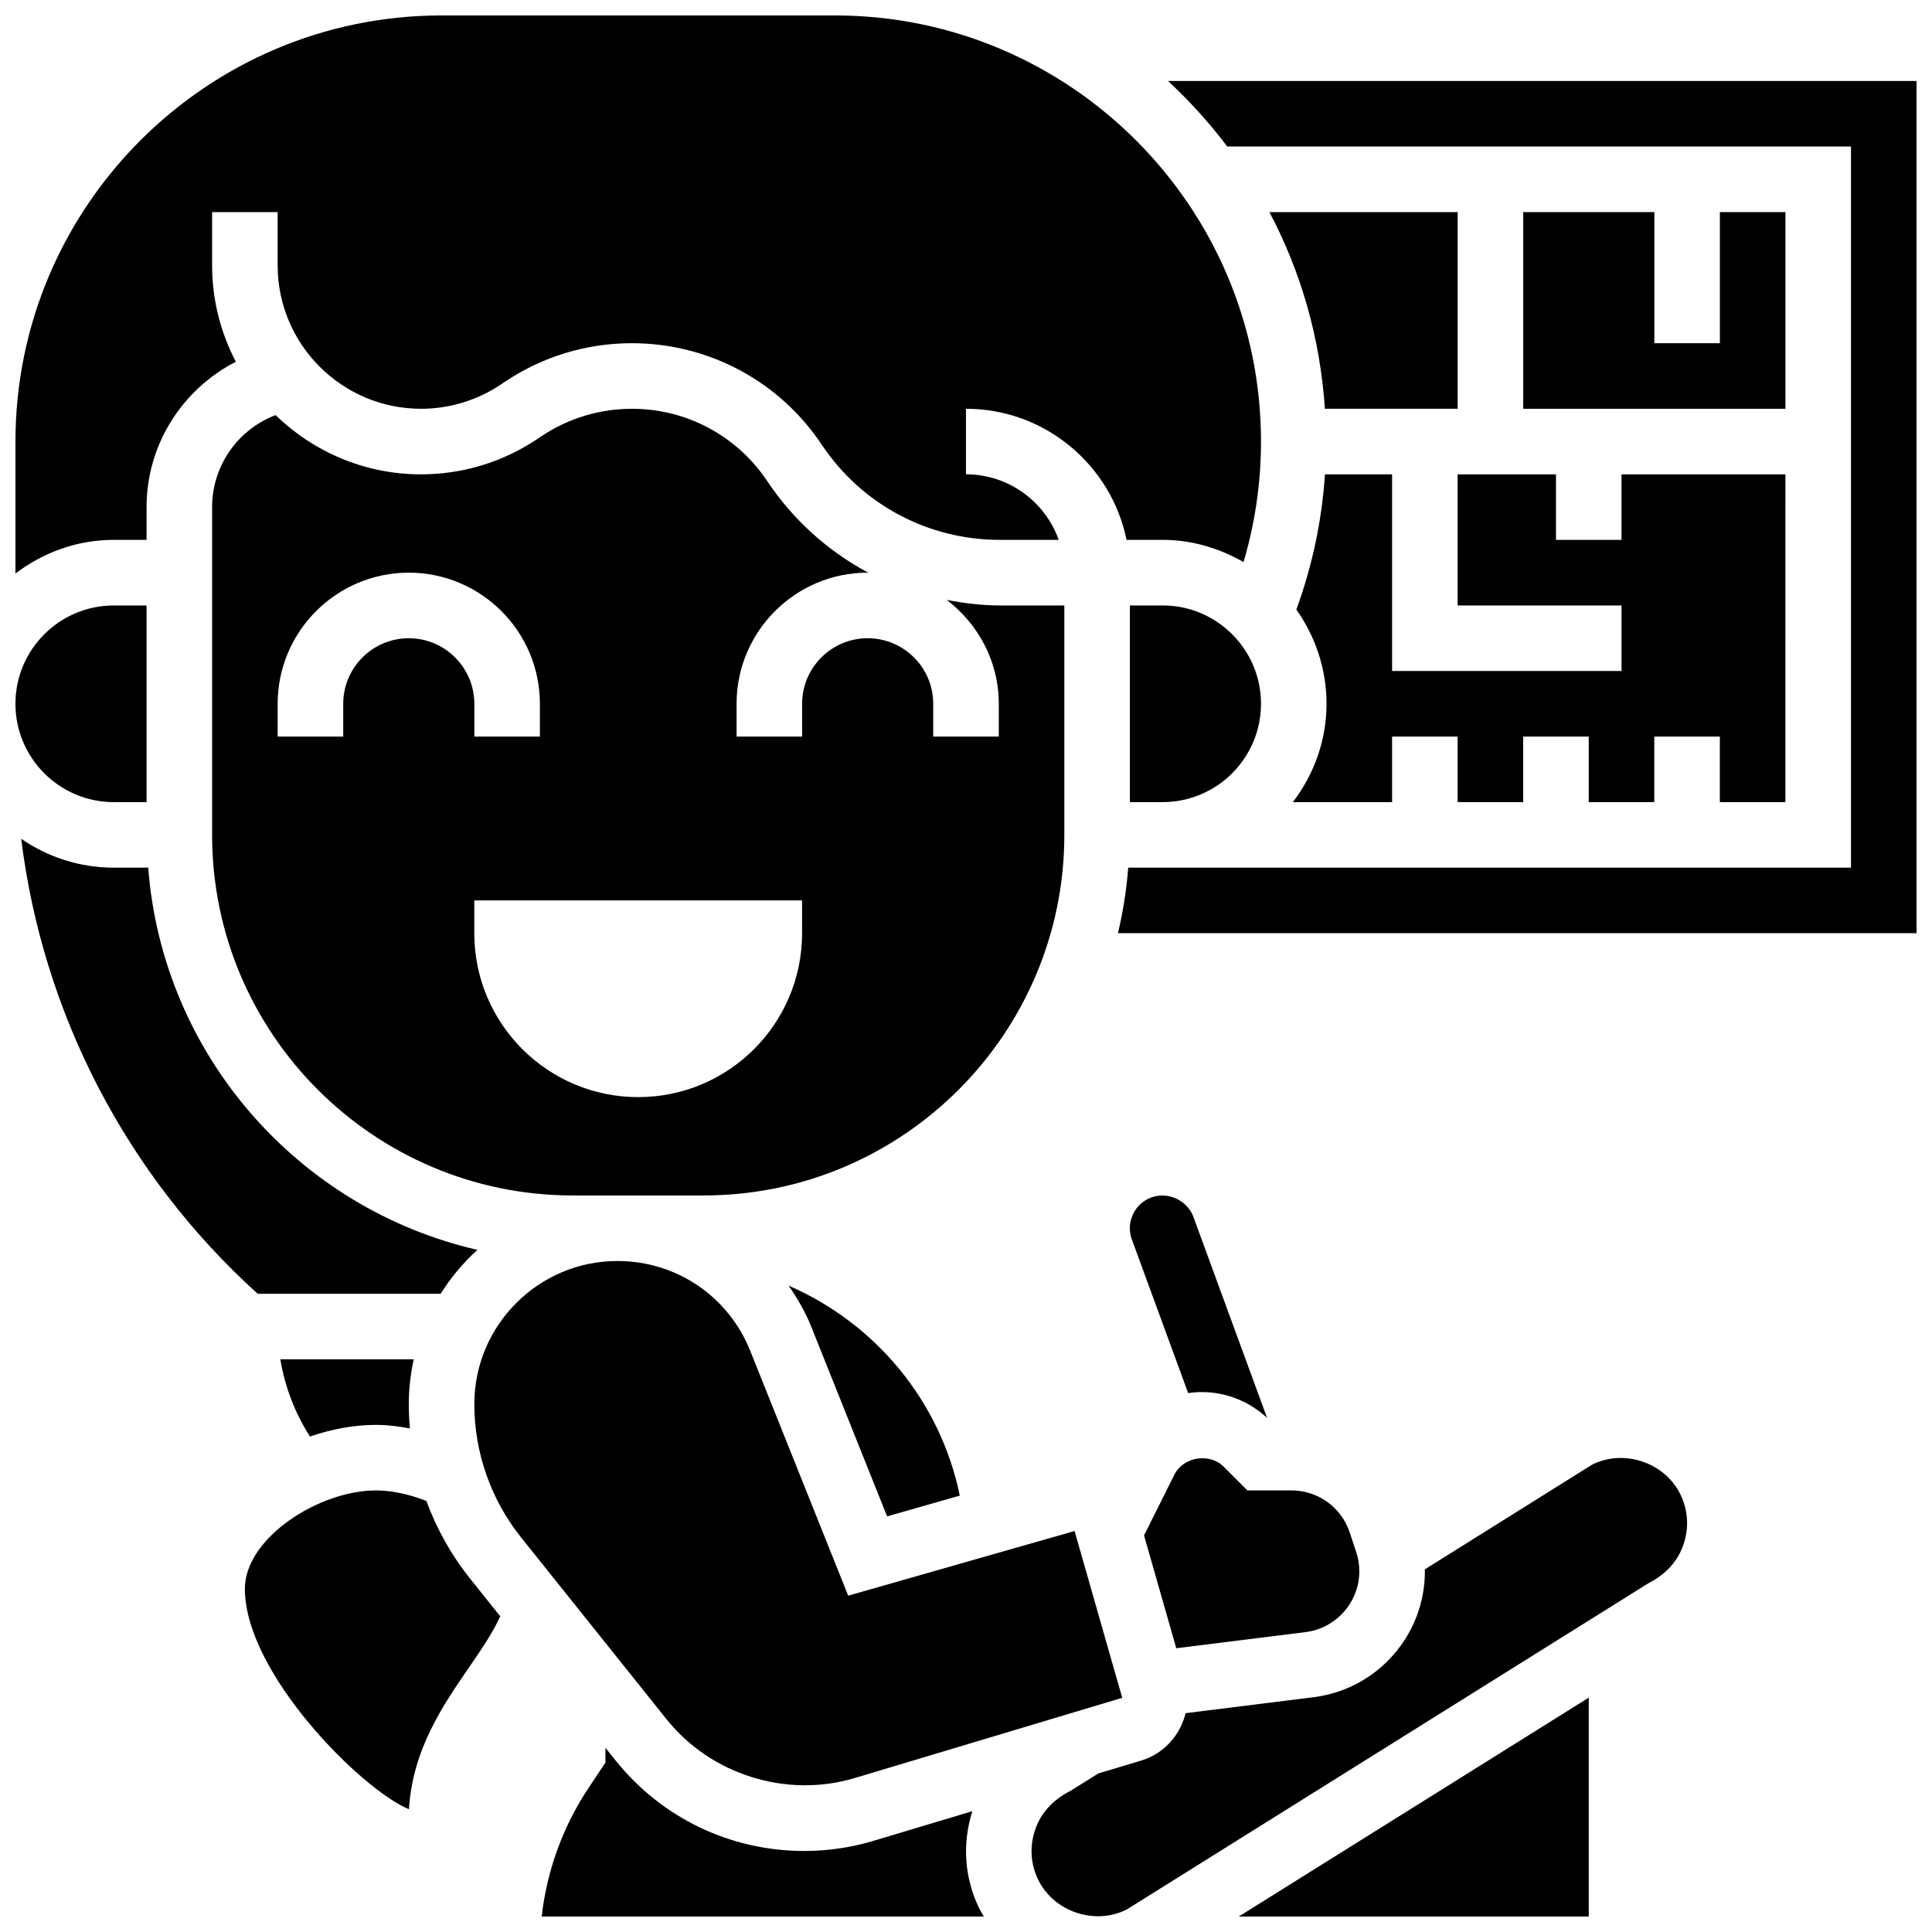
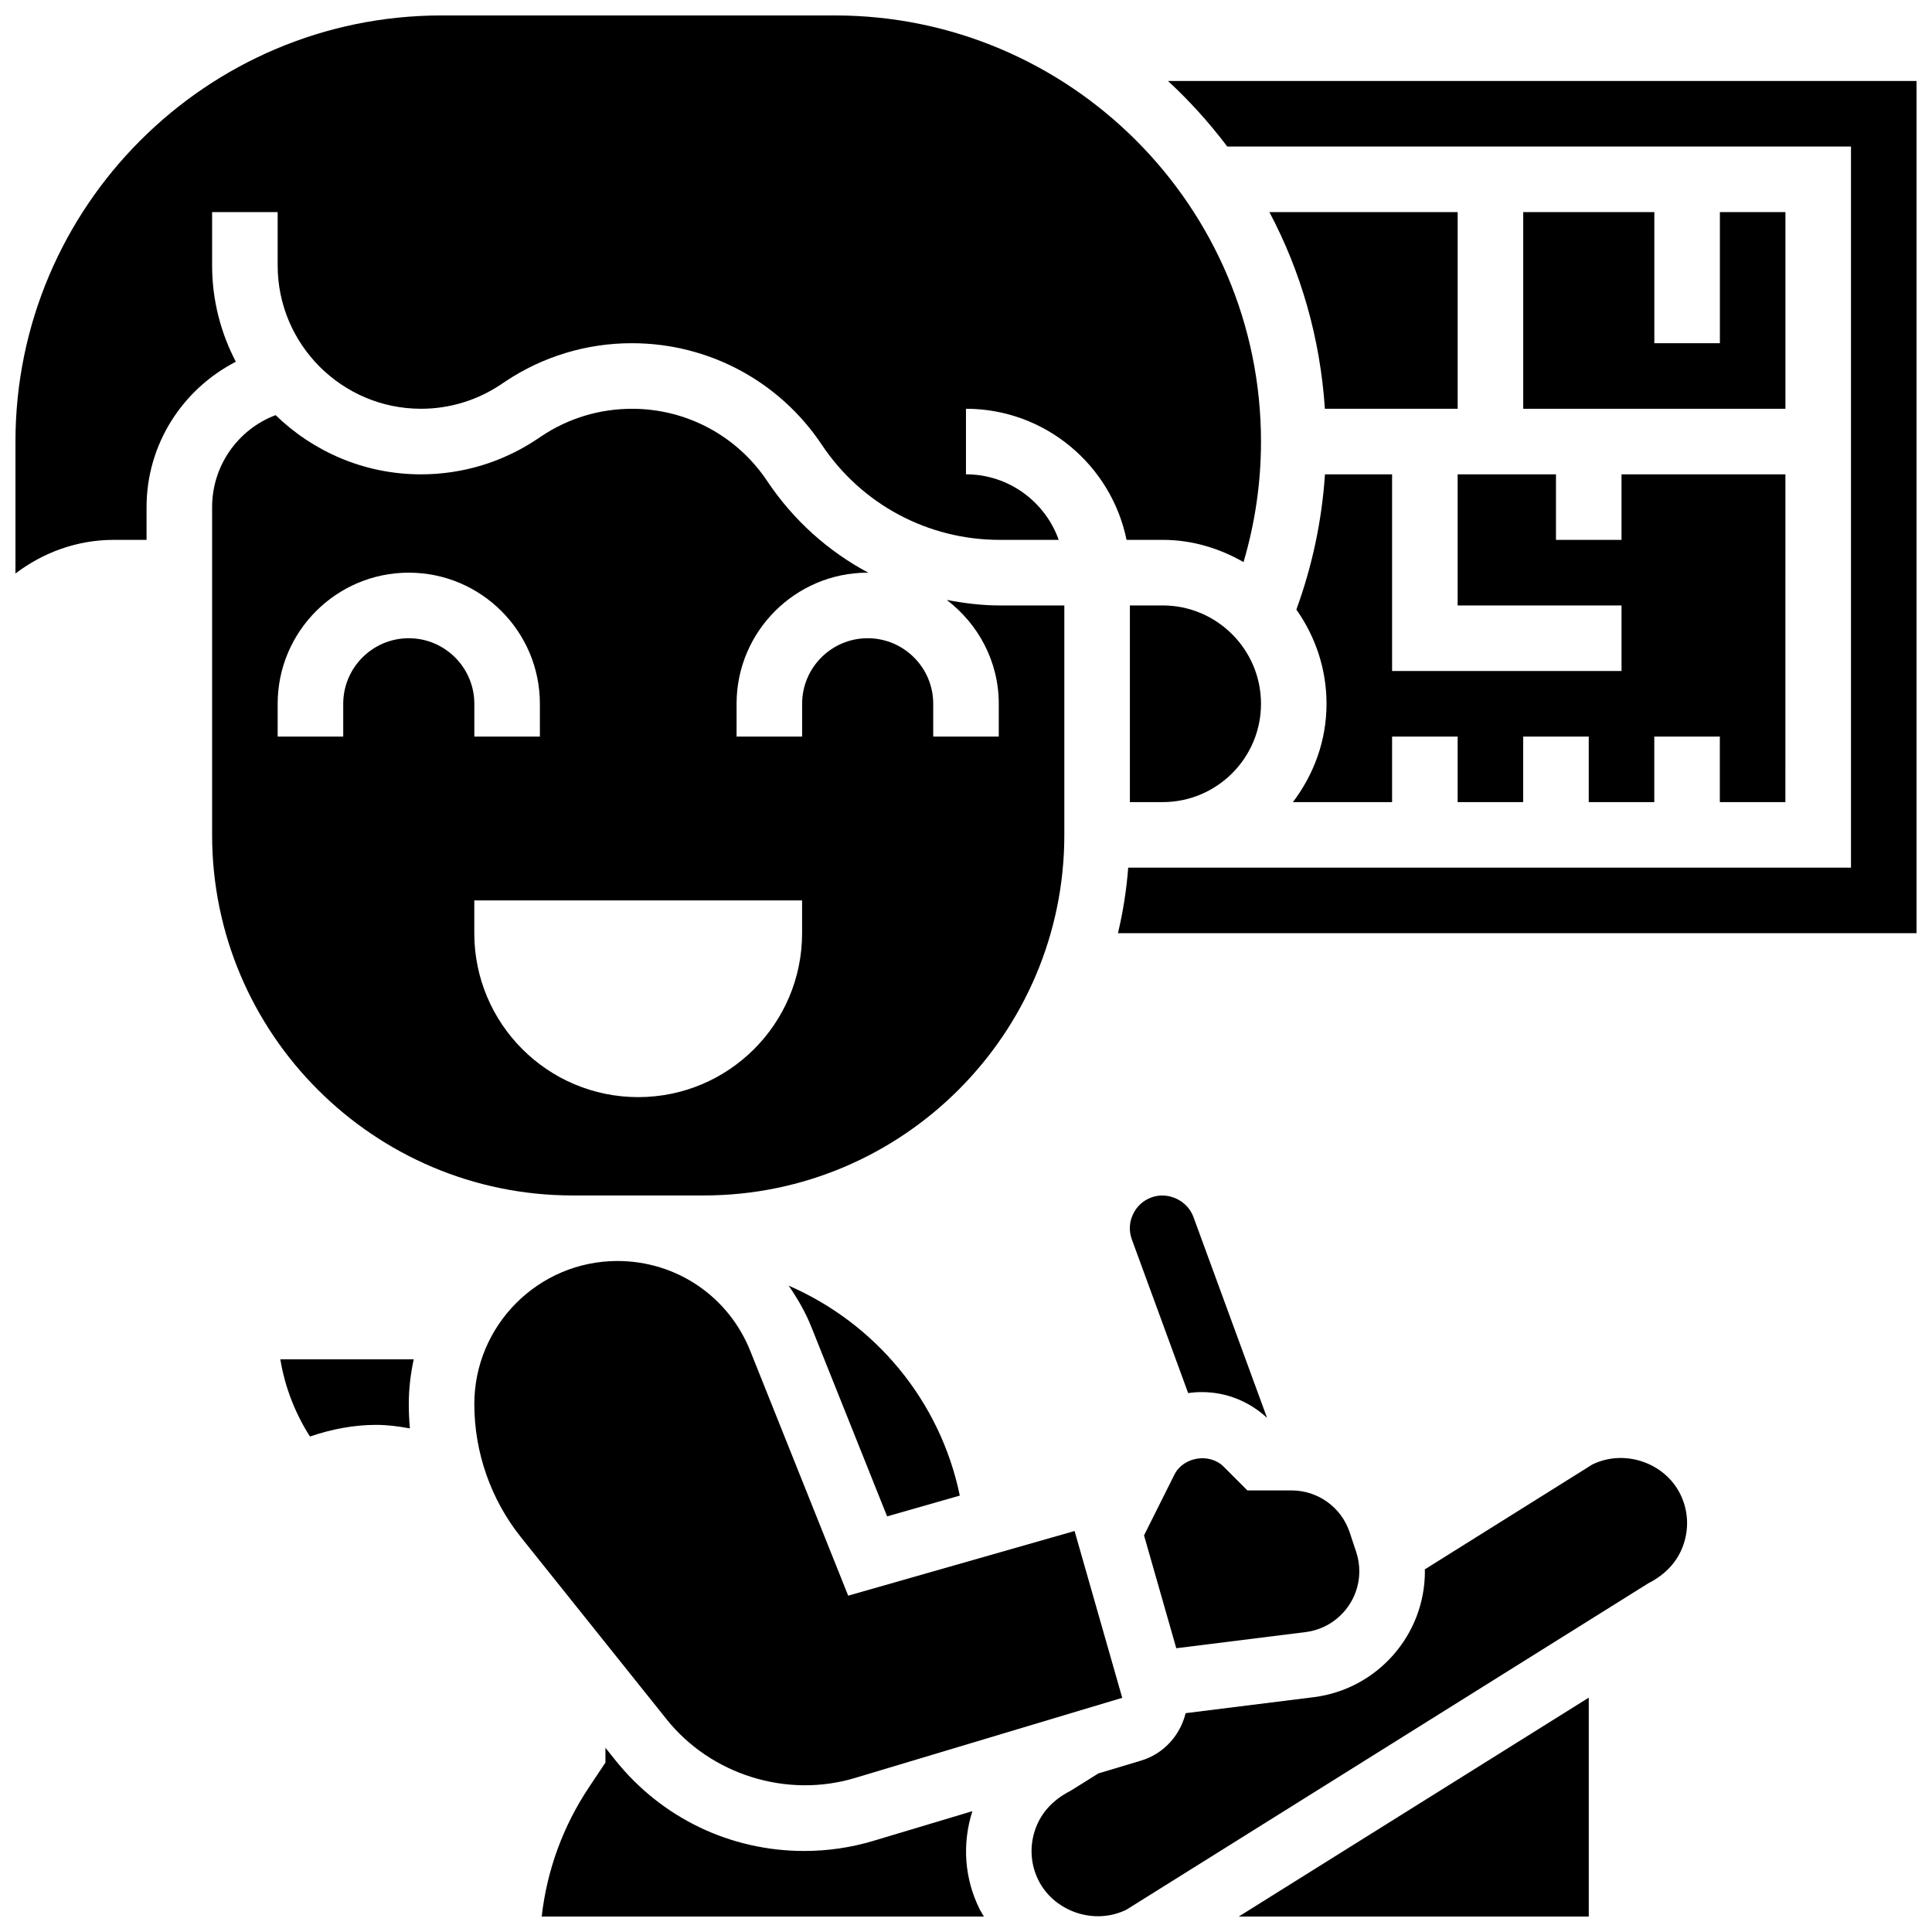
<svg xmlns="http://www.w3.org/2000/svg" width="800px" height="800px" version="1.1" viewBox="144 144 512 512">
  <defs>
    <clipPath id="f">
-       <path d="m148.09 304h34.906v53h-34.906z" />
-     </clipPath>
+       </clipPath>
    <clipPath id="e">
      <path d="m472 593h94v58.902h-94z" />
    </clipPath>
    <clipPath id="d">
      <path d="m440 165h211.9v227h-211.9z" />
    </clipPath>
    <clipPath id="c">
      <path d="m417 530h175v121.9h-175z" />
    </clipPath>
    <clipPath id="b">
      <path d="m287 607h118v44.902h-118z" />
    </clipPath>
    <clipPath id="a">
      <path d="m148.09 148.09h330.91v147.91h-330.91z" />
    </clipPath>
  </defs>
  <path d="m218.29 504.23c1.191 7.277 3.883 14.238 7.852 20.465 5.769-1.98 11.746-3.09 17.504-3.09 2.938 0 5.949 0.375 8.98 0.938-0.191-2.137-0.293-4.285-0.293-6.438 0-4.074 0.477-8.043 1.312-11.875z" />
-   <path d="m260.78 486.86c2.703-4.316 5.984-8.227 9.738-11.633-47.395-10.883-83.434-51.605-87.238-101.29h-9.129c-9.102 0-17.547-2.84-24.531-7.652 5.707 46.195 27.805 89.055 62.672 120.58z" />
-   <path d="m256.98 541.76c-4.551-1.781-9.18-2.781-13.34-2.781-15.176 0-34.746 12.637-34.746 26.059 0 22.395 30.969 53.281 43.477 58.426 0.992-15.859 8.938-27.422 16-37.691 3.238-4.727 6.324-9.234 8.191-13.438l-8.043-10.059c-4.953-6.195-8.801-13.152-11.539-20.516z" />
  <g clip-path="url(#f)">
    <path d="m174.15 356.57h8.688v-52.117h-8.688c-14.367 0-26.059 11.691-26.059 26.059 0 14.367 11.691 26.059 26.059 26.059z" />
  </g>
  <path d="m452.12 304.45h-8.688v52.117h8.688c14.367 0 26.059-11.691 26.059-26.059 0-14.367-11.691-26.059-26.059-26.059z" />
  <path d="m353 484.71c2.32 3.371 4.414 6.934 5.984 10.859l20.109 50.285 19.266-5.508c-5.227-25.285-22.531-45.715-45.359-55.637z" />
  <path d="m370.54 615.19 70.863-21.254-12.629-44.203-59.996 17.137-25.938-64.836c-5.785-14.492-19.605-23.855-35.207-23.855-20.918 0-37.934 17.016-37.934 37.934 0 12.785 4.394 25.328 12.387 35.309l38.559 48.199c11.742 14.699 31.852 20.996 49.895 15.57z" />
  <path d="m426.06 304.45h-17.164c-4.762 0-9.426-0.59-14.004-1.469 8.332 6.352 13.793 16.27 13.793 27.527v8.688h-17.371v-8.688c0-9.582-7.793-17.371-17.371-17.371-9.582 0-17.371 7.793-17.371 17.371v8.688h-17.371v-8.688c0-19.164 15.582-34.746 34.746-34.746 0.062 0 0.121 0.016 0.184 0.016-10.641-5.664-19.891-13.926-26.805-24.285-8.008-11.996-21.387-19.16-35.812-19.16-8.617 0-16.867 2.5-23.965 7.227l-1.27 0.852c-9.121 6.082-19.734 9.293-30.707 9.293-14.977 0-28.551-6.004-38.531-15.688-9.973 3.762-16.828 13.387-16.828 24.375v86.863c0 52.684 42.867 95.551 95.551 95.551h34.746c52.684 0 95.551-42.867 95.551-95.551zm-173.73 8.688c-9.582 0-17.371 7.793-17.371 17.371v8.688h-17.375v-8.688c0-19.164 15.582-34.746 34.746-34.746 19.164 0 34.746 15.582 34.746 34.746v8.688h-17.371v-8.688c-0.004-9.582-7.797-17.371-17.375-17.371zm104.23 78.176c0 23.984-19.449 43.434-43.434 43.434-23.984 0-43.434-19.449-43.434-43.434v-8.688h86.863z" />
  <g clip-path="url(#e)">
    <path d="m565.04 651.9v-58.008l-92.762 58.008z" />
  </g>
  <path d="m547.67 200.21v52.121h69.488v-52.121h-17.371v34.746h-17.371v-34.746z" />
  <g clip-path="url(#d)">
    <path d="m453.53 165.46c5.742 5.309 10.988 11.117 15.703 17.371l165.3 0.004v191.1h-52.117l-130.3-0.004h-9.129c-0.453 5.934-1.371 11.727-2.719 17.371l211.63 0.004v-225.85z" />
  </g>
  <path d="m530.29 304.45h43.434v17.371h-60.805v-52.117h-17.789c-0.816 12.273-3.363 24.27-7.582 35.84 5 7.078 7.996 15.66 7.996 24.965 0 9.816-3.394 18.781-8.914 26.059h26.289v-17.371h17.371v17.371h17.371v-17.371h17.371v17.371h17.371v-17.371h17.371v17.371h17.371l0.008-86.863h-43.434v17.371h-17.371v-17.371h-26.059z" />
  <path d="m495.11 252.33h35.188v-52.121h-49.895c8.348 15.742 13.465 33.398 14.707 52.121z" />
  <g clip-path="url(#c)">
    <path d="m565.93 532.14-44.359 27.77c0 0.164 0.043 0.332 0.043 0.496 0 16.922-12.664 31.262-29.457 33.363l-33.953 4.238c-1.426 5.793-5.723 10.746-11.805 12.57l-11.316 3.394-7.391 4.621c-4.863 2.477-7.957 6.047-9.418 10.449-1.469 4.414-1.137 9.121 0.93 13.266 4.16 8.305 14.863 11.969 23.332 7.766l138.24-86.457c4.863-2.477 7.957-6.047 9.418-10.449 1.469-4.414 1.137-9.121-0.93-13.266-4.148-8.301-14.824-11.984-23.336-7.762z" />
  </g>
  <g clip-path="url(#b)">
    <path d="m401.69 623.98-26.156 7.844c-5.981 1.801-12.176 2.703-18.414 2.703-19.578 0-37.82-8.766-50.043-24.062l-2.629-3.281v3.918l-4.379 6.566c-6.879 10.328-11.145 22.02-12.508 34.234h117.19c-0.355-0.617-0.754-1.191-1.078-1.824-4.09-8.168-4.758-17.41-1.98-26.098z" />
  </g>
  <g clip-path="url(#a)">
    <path d="m182.84 287.07v-8.688c0-16.617 9.496-31.234 23.66-38.516-3.996-7.648-6.289-16.32-6.289-25.527v-14.133h17.371v14.133c0.004 20.945 17.047 37.988 37.988 37.988 7.531 0 14.809-2.207 21.074-6.375l1.27-0.852c9.961-6.641 21.547-10.148 33.508-10.148 20.336 0 39.125 10.059 50.355 26.902 10.527 15.793 28.137 25.215 47.117 25.215h15.672c-3.586-10.109-13.246-17.371-24.574-17.371v-17.371c20.969 0 38.516 14.949 42.555 34.746l9.57-0.004c7.828 0 15.078 2.25 21.43 5.891 3.059-10.355 4.629-21.055 4.629-31.949 0-62.266-50.66-112.92-112.92-112.92h-104.24c-62.262 0-112.92 50.66-112.92 112.92v34.973c7.277-5.516 16.242-8.914 26.059-8.914z" />
  </g>
  <path d="m449.13 461.33c-2.18 0.801-3.918 2.398-4.891 4.508-0.992 2.137-1.086 4.43-0.277 6.652l14.914 40.695c1.191-0.18 2.406-0.266 3.641-0.266 6.481 0 12.543 2.469 17.27 6.836l-19.52-53.266c-1.598-4.359-6.715-6.785-11.137-5.16z" />
  <path d="m455.23 534.79-8.051 16.105 8.547 29.906 34.27-4.281c8.109-1.016 14.234-7.949 14.234-16.121 0-1.746-0.277-3.473-0.832-5.133l-1.719-5.176c-2.219-6.648-8.41-11.113-15.422-11.113h-11.684l-6.305-6.305c-3.742-3.727-10.684-2.598-13.039 2.117z" />
</svg>